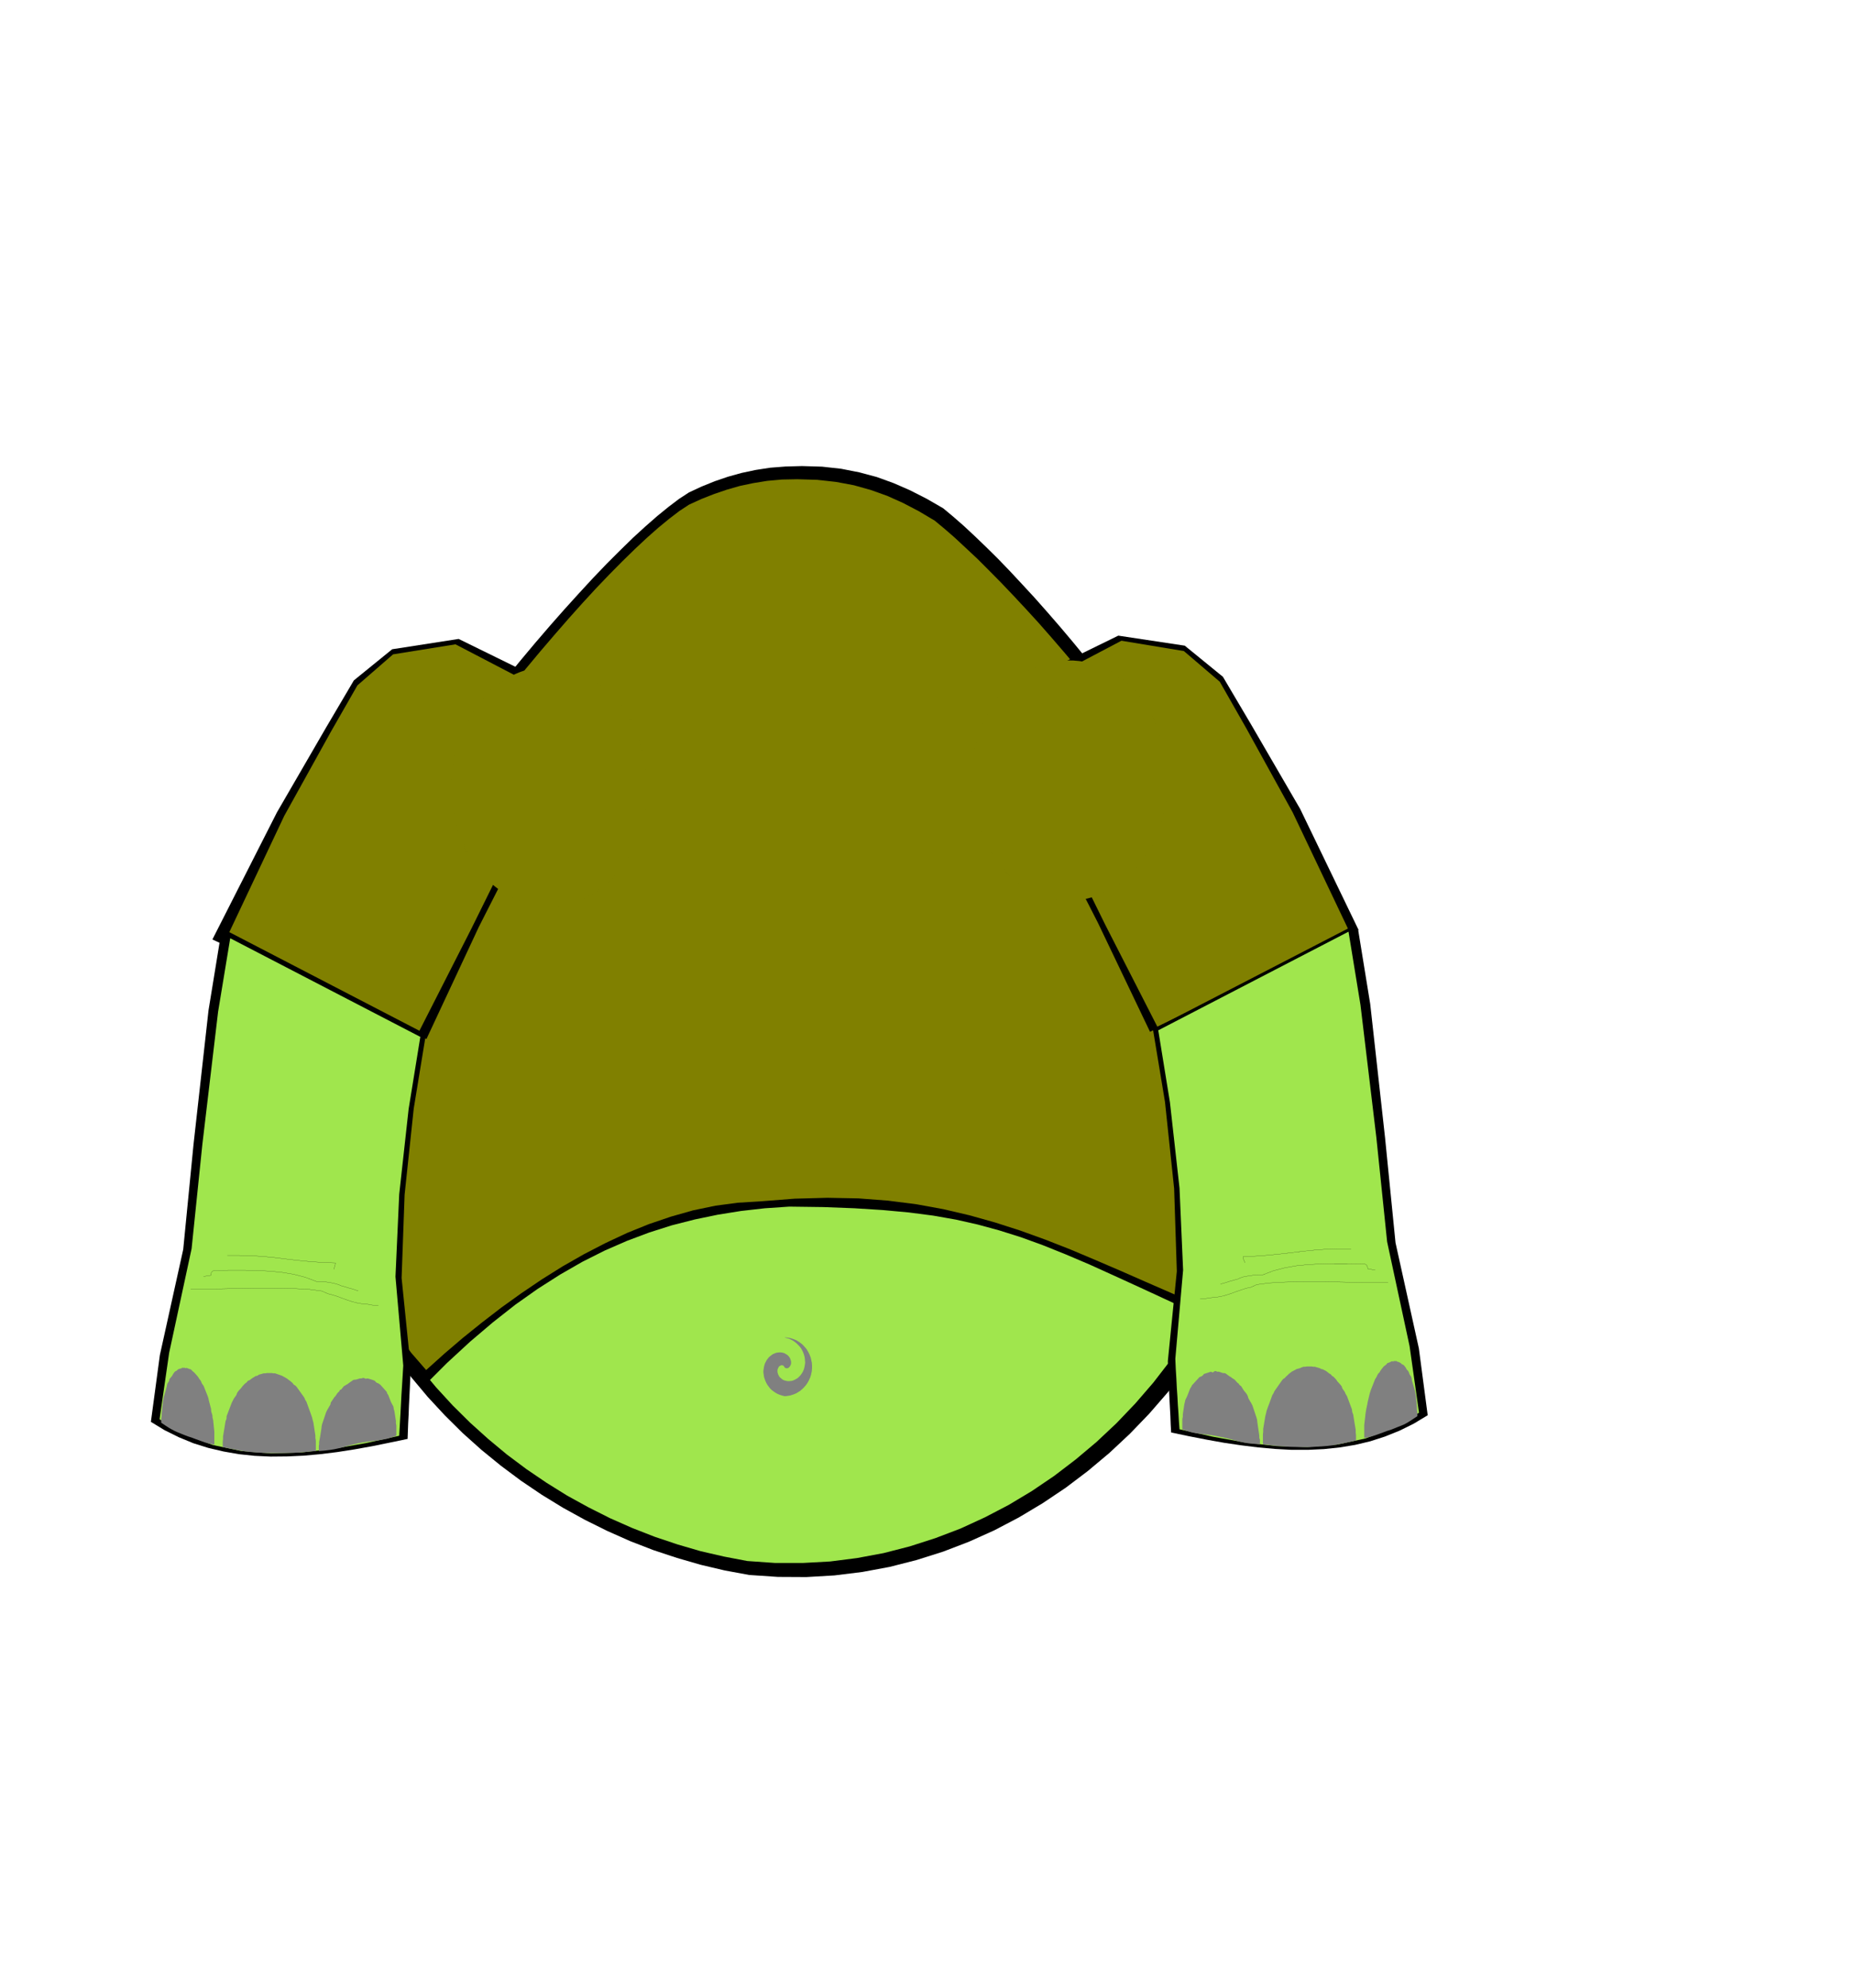
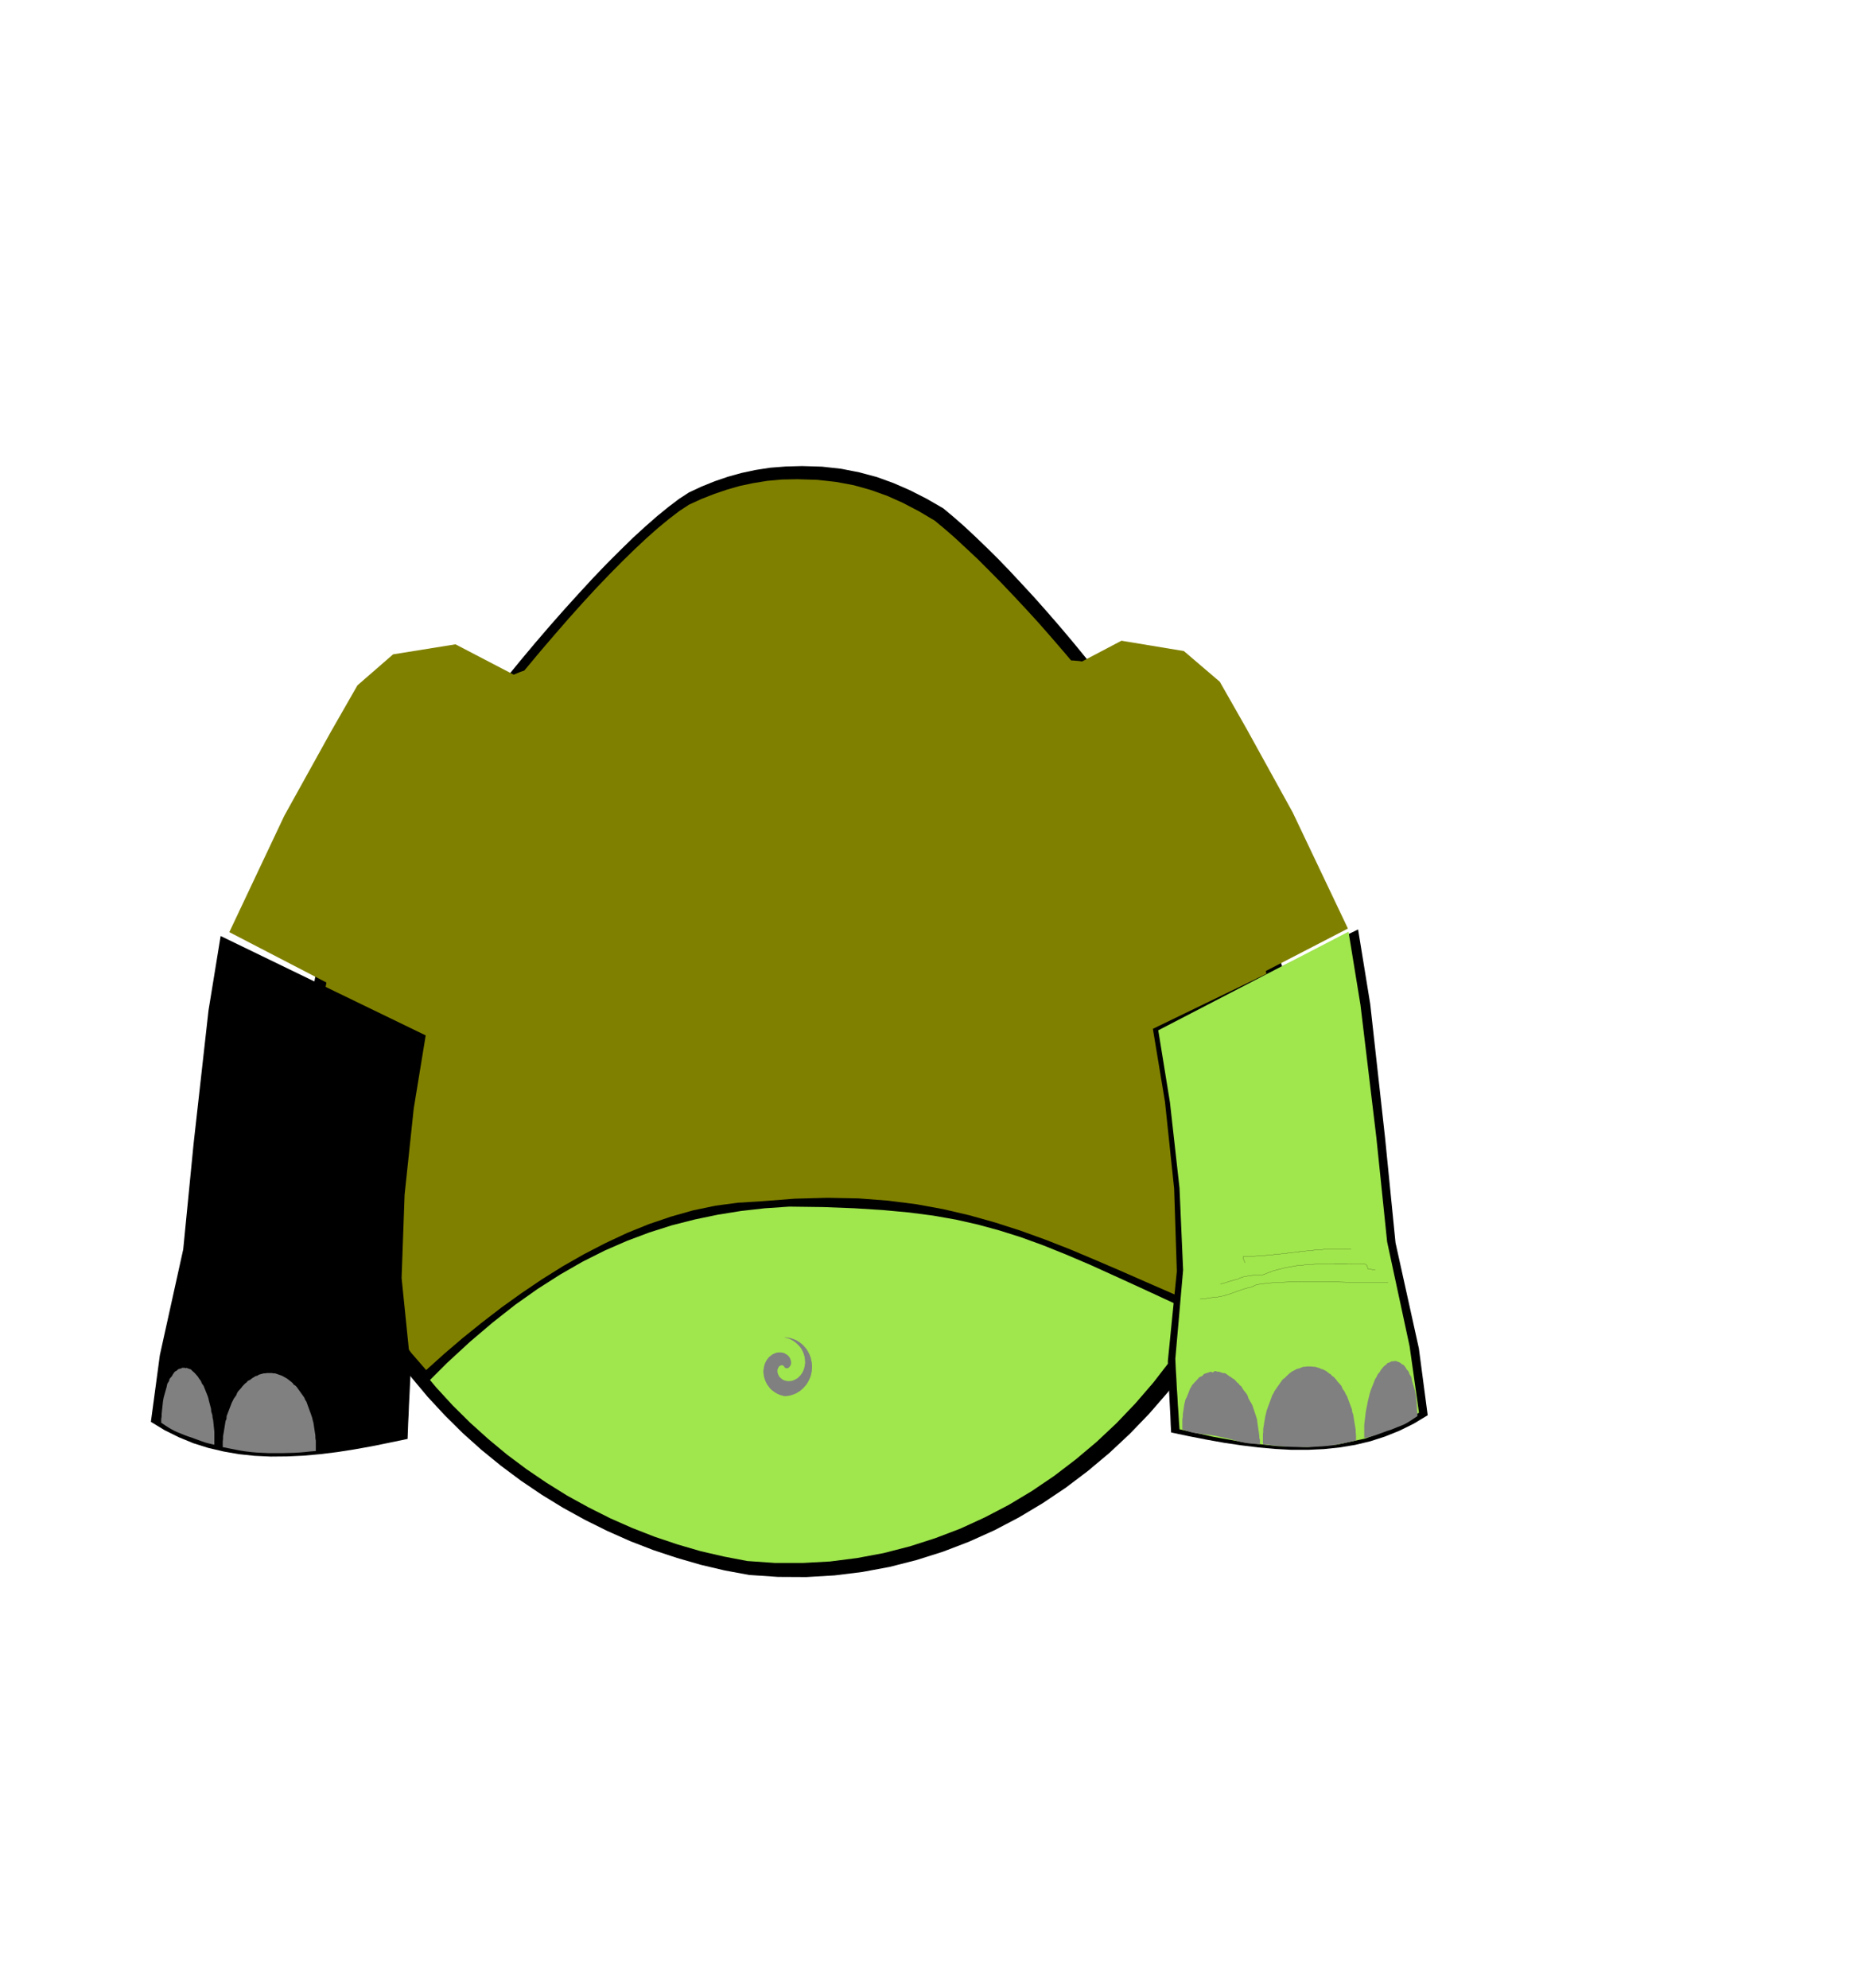
<svg xmlns="http://www.w3.org/2000/svg" width="825.733" height="885.6" fill-rule="evenodd" stroke-linecap="round" preserveAspectRatio="none" viewBox="0 0 12386 13284">
  <style>.pen0{stroke:#000;stroke-width:1;stroke-linejoin:round}.brush1{fill:#000}.pen1{stroke:none}.brush3{fill:#a0e64d}.brush4{fill:olive}.brush5{fill:gray}</style>
  <path d="m5361 3155 135 4 128 14 122 23 116 32 113 40 111 49 109 56 111 64 67 55 71 62 74 68 78 74 80 79 83 84 85 89 87 92 88 97 89 100 90 103 90 106 89 109 90 110 89 113 87 113 86 114 85 115 82 116 79 115 77 114 73 114 70 112 66 111 61 109 57 107 52 104 46 101 41 97 34 94 28 89 22 86 19 201 8 201-3 199-15 196-26 194-36 191-47 188-56 185-66 180-76 176-84 172-93 166-100 161-109 155-116 148-124 143-130 135-137 128-143 120-148 112-155 104-159 95-164 86-169 76-172 66-177 56-180 46-183 34-186 23-188 11-190-1-192-13-163-30-161-38-159-46-157-52-155-60-153-68-149-74-147-81-142-87-139-94-134-100-130-106-125-112-119-118-114-123-108-129-102-134-94-139-88-143-81-149-73-153-65-157-56-161-48-165-39-169-30-173-19-176-10-179v-183l12-185 22-188 34-190 24-75 32-81 39-89 46-94 53-99 59-105 64-109 70-113 74-116 79-119 82-121 86-123 89-124 92-125 93-125 96-124 97-123 98-122 98-120 98-117 98-114 97-111 96-106 94-101 92-96 90-90 86-84 83-77 80-69 75-61 70-53 66-43 86-41 87-35 88-30 90-25 93-20 97-15 102-9 109-2z" class="pen1 brush1" />
  <path fill="none" d="m5361 3155 135 4 128 14 122 23 116 32 113 40 111 49 109 56 111 64 67 55 71 62 74 68 78 74 80 79 83 84 85 89 87 92 88 97 89 100 90 103 90 106 89 109 90 110 89 113 87 113 86 114 85 115 82 116 79 115 77 114 73 114 70 112 66 111 61 109 57 107 52 104 46 101 41 97 34 94 28 89 22 86 19 201 8 201-3 199-15 196-26 194-36 191-47 188-56 185-66 180-76 176-84 172-93 166-100 161-109 155-116 148-124 143-130 135-137 128-143 120-148 112-155 104-159 95-164 86-169 76-172 66-177 56-180 46-183 34-186 23-188 11-190-1-192-13-163-30-161-38-159-46-157-52-155-60-153-68-149-74-147-81-142-87-139-94-134-100-130-106-125-112-119-118-114-123-108-129-102-134-94-139-88-143-81-149-73-153-65-157-56-161-48-165-39-169-30-173-19-176-10-179v-183l12-185 22-188 34-190 24-75 32-81 39-89 46-94 53-99 59-105 64-109 70-113 74-116 79-119 82-121 86-123 89-124 92-125 93-125 96-124 97-123 98-122 98-120 98-117 98-114 97-111 96-106 94-101 92-96 90-90 86-84 83-77 80-69 75-61 70-53 66-43 86-41 87-35 88-30 90-25 93-20 97-15 102-9 109-2" class="pen1" />
  <path d="m5334 3244 132 4 126 14 118 22 114 31 109 39 107 48 105 55 106 63 65 54 69 60 72 67 76 71 78 78 80 81 83 87 84 90 85 94 87 98 86 101 88 103 87 106 87 107 86 110 85 110 83 112 82 112 79 112 77 112 75 112 71 111 68 110 63 108 60 106 55 104 50 101 45 98 40 95 33 91 28 88 21 83 19 196 8 196-3 194-15 191-25 190-35 186-45 183-54 180-64 176-73 172-82 167-90 162-97 157-106 151-112 145-120 139-126 132-133 125-139 117-144 110-149 101-155 93-159 83-163 75-168 64-171 55-175 45-177 33-180 23-183 10h-184l-186-13-157-30-156-36-154-45-152-51-151-59-147-65-145-73-142-78-138-86-134-91-131-98-125-104-121-109-116-115-111-121-104-125-99-131-92-135-85-140-78-145-71-149-63-154-54-157-47-161-37-165-29-168-19-172-9-175v-178l12-180 22-184 33-185 23-73 31-79 38-86 44-92 51-97 57-102 62-106 68-110 71-114 77-116 79-118 83-120 87-121 88-122 91-122 93-121 93-120 95-119 95-117 95-115 95-111 94-108 93-103 91-99 89-94 87-88 84-82 80-75 77-67 73-60 68-52 64-42 83-38 84-34 85-29 87-24 90-20 93-14 99-9 104-2z" class="pen1 brush3" />
  <path fill="none" d="m5334 3244 132 4 126 14 118 22 114 31 109 39 107 48 105 55 106 63 65 54 69 60 72 67 76 71 78 78 80 81 83 87 84 90 85 94 87 98 86 101 88 103 87 106 87 107 86 110 85 110 83 112 82 112 79 112 77 112 75 112 71 111 68 110 63 108 60 106 55 104 50 101 45 98 40 95 33 91 28 88 21 83 19 196 8 196-3 194-15 191-25 190-35 186-45 183-54 180-64 176-73 172-82 167-90 162-97 157-106 151-112 145-120 139-126 132-133 125-139 117-144 110-149 101-155 93-159 83-163 75-168 64-171 55-175 45-177 33-180 23-183 10h-184l-186-13-157-30-156-36-154-45-152-51-151-59-147-65-145-73-142-78-138-86-134-91-131-98-125-104-121-109-116-115-111-121-104-125-99-131-92-135-85-140-78-145-71-149-63-154-54-157-47-161-37-165-29-168-19-172-9-175v-178l12-180 22-184 33-185 23-73 31-79 38-86 44-92 51-97 57-102 62-106 68-110 71-114 77-116 79-118 83-120 87-121 88-122 91-122 93-121 93-120 95-119 95-117 95-115 95-111 94-108 93-103 91-99 89-94 87-88 84-82 80-75 77-67 73-60 68-52 64-42 83-38 84-34 85-29 87-24 90-20 93-14 99-9 104-2" class="pen1" />
  <path d="m5357 3114 135 4 127 14 122 24 116 31 113 41 110 48 110 56 111 64 66 55 71 62 73 68 76 73 79 78 80 83 82 88 84 91 85 96 85 98 86 102 86 105 86 106 86 109 84 111 84 111 82 113 80 113 78 114 75 113 73 113 70 113 66 111 63 109 58 108 54 105 50 103 44 100 39 97 33 93 28 90 21 85 16 145 11 140 5 135v132l-6 129-11 128-18 129-24 130-29 132-36 136-42 141-48 148-55 154-61 164-68 173-74 185-226-106-205-95-188-86-172-78-160-68-152-61-146-53-143-45-143-39-146-33-153-27-162-21-174-16-189-12-208-8-228-3-163 11-159 18-156 25-154 32-153 39-151 48-149 56-149 65-149 75-148 85-149 95-150 106-150 118-152 129-154 142-156 156-107-119-101-127-95-136-88-144-81-152-74-159-65-166-56-173-47-178-37-185-26-189-14-195-3-199 10-203 23-207 37-209 24-75 32-82 39-88 46-94 53-100 59-104 64-110 70-112 74-117 79-119 82-121 86-123 89-124 92-125 93-125 96-124 97-124 98-122 98-120 98-117 98-114 97-110 96-106 94-102 92-96 90-90 86-84 83-76 80-70 75-61 70-53 66-43 86-40 87-35 88-30 90-25 94-20 97-15 103-8 109-3z" class="pen1 brush1" />
  <path fill="none" d="m5357 3114 135 4 127 14 122 24 116 31 113 41 110 48 110 56 111 64 66 55 71 62 73 68 76 73 79 78 80 83 82 88 84 91 85 96 85 98 86 102 86 105 86 106 86 109 84 111 84 111 82 113 80 113 78 114 75 113 73 113 70 113 66 111 63 109 58 108 54 105 50 103 44 100 39 97 33 93 28 90 21 85 16 145 11 140 5 135v132l-6 129-11 128-18 129-24 130-29 132-36 136-42 141-48 148-55 154-61 164-68 173-74 185-226-106-205-95-188-86-172-78-160-68-152-61-146-53-143-45-143-39-146-33-153-27-162-21-174-16-189-12-208-8-228-3-163 11-159 18-156 25-154 32-153 39-151 48-149 56-149 65-149 75-148 85-149 95-150 106-150 118-152 129-154 142-156 156-107-119-101-127-95-136-88-144-81-152-74-159-65-166-56-173-47-178-37-185-26-189-14-195-3-199 10-203 23-207 37-209 24-75 32-82 39-88 46-94 53-100 59-104 64-110 70-112 74-117 79-119 82-121 86-123 89-124 92-125 93-125 96-124 97-124 98-122 98-120 98-117 98-114 97-110 96-106 94-102 92-96 90-90 86-84 83-76 80-70 75-61 70-53 66-43 86-40 87-35 88-30 90-25 94-20 97-15 103-8 109-3" class="pen1" />
  <path d="m5328 3202 132 4 126 14 118 22 114 32 109 39 107 48 105 55 106 63 65 54 69 60 72 67 76 71 78 78 80 81 83 87 84 90 86 94 86 98 87 101 87 103 87 106 87 107 86 110 85 110 84 112 81 112 80 112 77 112 74 112 71 111 68 110 64 108 59 106 55 104 50 101 45 98 40 95 33 91 27 88 21 83 14 137 9 137 4 137-3 136-8 137-14 135-20 136-25 136-31 135-37 135-43 135-48 135-54 135-59 136-65 135-70 136-186-80-179-78-173-76-170-73-166-70-166-65-166-60-168-54-171-48-175-41-181-33-189-24-197-15-208-4-219 6-231 18-149 9-149 20-149 31-148 42-147 50-146 59-145 68-143 74-142 81-139 87-136 92-134 96-131 101-128 103-124 106-120 108-99-114-93-123-87-130-82-138-75-146-68-153-60-159-51-166-43-171-33-177-24-182-12-186-1-191 10-195 23-198 36-201 23-73 31-80 38-85 44-92 51-97 57-102 62-107 67-110 72-113 76-116 80-119 83-119 86-122 88-121 91-122 93-121 93-121 95-119 95-117 95-114 95-111 94-108 93-104 91-99 89-93 87-88 84-82 80-75 77-68 73-60 68-52 64-42 83-38 84-33 85-29 87-25 90-19 93-15 99-9 104-2z" class="pen1 brush4" />
  <path fill="none" d="m5328 3202 132 4 126 14 118 22 114 32 109 39 107 48 105 55 106 63 65 54 69 60 72 67 76 71 78 78 80 81 83 87 84 90 86 94 86 98 87 101 87 103 87 106 87 107 86 110 85 110 84 112 81 112 80 112 77 112 74 112 71 111 68 110 64 108 59 106 55 104 50 101 45 98 40 95 33 91 27 88 21 83 14 137 9 137 4 137-3 136-8 137-14 135-20 136-25 136-31 135-37 135-43 135-48 135-54 135-59 136-65 135-70 136-186-80-179-78-173-76-170-73-166-70-166-65-166-60-168-54-171-48-175-41-181-33-189-24-197-15-208-4-219 6-231 18-149 9-149 20-149 31-148 42-147 50-146 59-145 68-143 74-142 81-139 87-136 92-134 96-131 101-128 103-124 106-120 108-99-114-93-123-87-130-82-138-75-146-68-153-60-159-51-166-43-171-33-177-24-182-12-186-1-191 10-195 23-198 36-201 23-73 31-80 38-85 44-92 51-97 57-102 62-107 67-110 72-113 76-116 80-119 83-119 86-122 88-121 91-122 93-121 93-121 95-119 95-117 95-114 95-111 94-108 93-104 91-99 89-93 87-88 84-82 80-75 77-68 73-60 68-52 64-42 83-38 84-33 85-29 87-25 90-19 93-15 99-9 104-2" class="pen1" />
-   <path d="m2620 4338-256 208-185 314-329 568-431 849 1430 665 350-749 314-618 179-524-28-332-168-238-432-212-444 69z" class="pen1 brush1" />
  <path fill="none" d="m2620 4338-256 208-185 314-329 568-431 849 1430 665 350-749 314-618 179-524-28-332-168-238-432-212-444 69" class="pen1" />
  <path d="m2626 4372-238 207-178 311-311 561-367 777 1270 659 346-680 302-611 172-517-24-330-156-236-399-208-417 67z" class="pen1 brush4" />
  <path fill="none" d="m2626 4372-238 207-178 311-311 561-367 777 1270 659 346-680 302-611 172-517-24-330-156-236-399-208-417 67" class="pen1" />
  <path d="M3669 4454h23l23 2 22 2 23 4 22 4 23 6 22 6 22 7 22 8 21 9 22 10 21 11 20 12 21 13 19 13 20 15 19 15 19 16 18 17 18 18 17 18 17 19 16 20 15 20 15 21 15 22 13 23 13 23 13 23 12 24 11 24 10 25 10 26 8 26 9 26 7 26 7 27 6 27 5 27 4 28 4 27 2 28 2 28 2 28v56l-2 28-2 28-2 28-4 27-4 28-5 27-6 27-7 27-7 26-9 26-8 26-10 26-10 25-11 24-12 24-13 23-13 23-13 23-15 22-15 21-15 20-16 20-17 19-17 18-18 18-18 17-19 16-19 15-20 15-19 13-21 13-20 12-21 11-22 10-21 9-22 8-22 7-22 6-23 6-22 4-23 4-22 2-23 2h-46l-23-2-22-2-23-4-22-4-23-6-22-6-22-7-22-8-21-9-22-10-21-11-20-12-21-13-19-13-20-15-19-15-19-16-18-17-18-18-17-18-17-19-16-20-15-20-15-21-15-22-13-23-13-23-13-23-12-24-11-24-10-25-10-26-8-26-9-26-7-26-7-27-6-27-5-27-4-28-4-27-2-28-2-28-2-28v-56l2-28 2-28 2-28 4-27 4-28 5-27 6-27 7-27 7-26 9-26 8-26 10-26 10-25 11-24 12-24 13-23 13-23 13-23 15-22 15-21 15-20 16-20 17-19 17-18 18-18 18-17 19-16 19-15 20-15 19-13 21-13 20-12 21-11 22-10 21-9 22-8 22-7 22-6 23-6 22-4 23-4 22-2 23-2h23z" class="pen1 brush4" />
  <path fill="none" d="M3669 4454h23l23 2 22 2 23 4 22 4 23 6 22 6 22 7 22 8 21 9 22 10 21 11 20 12 21 13 19 13 20 15 19 15 19 16 18 17 18 18 17 18 17 19 16 20 15 20 15 21 15 22 13 23 13 23 13 23 12 24 11 24 10 25 10 26 8 26 9 26 7 26 7 27 6 27 5 27 4 28 4 27 2 28 2 28 2 28v56l-2 28-2 28-2 28-4 27-4 28-5 27-6 27-7 27-7 26-9 26-8 26-10 26-10 25-11 24-12 24-13 23-13 23-13 23-15 22-15 21-15 20-16 20-17 19-17 18-18 18-18 17-19 16-19 15-20 15-19 13-21 13-20 12-21 11-22 10-21 9-22 8-22 7-22 6-23 6-22 4-23 4-22 2-23 2h-46l-23-2-22-2-23-4-22-4-23-6-22-6-22-7-22-8-21-9-22-10-21-11-20-12-21-13-19-13-20-15-19-15-19-16-18-17-18-18-17-18-17-19-16-20-15-20-15-21-15-22-13-23-13-23-13-23-12-24-11-24-10-25-10-26-8-26-9-26-7-26-7-27-6-27-5-27-4-28-4-27-2-28-2-28-2-28v-56l2-28 2-28 2-28 4-27 4-28 5-27 6-27 7-27 7-26 9-26 8-26 10-26 10-25 11-24 12-24 13-23 13-23 13-23 15-22 15-21 15-20 16-20 17-19 17-18 18-18 18-17 19-16 19-15 20-15 19-13 21-13 20-12 21-11 22-10 21-9 22-8 22-7 22-6 23-6 22-4 23-4 22-2 23-2h23" class="pen1" />
-   <path d="m7915 4314 255 208 186 315 330 568 390 808-1393 681-347-726-314-615-179-526 29-330 168-239 431-211 444 67z" class="pen1 brush1" />
  <path fill="none" d="m7915 4314 255 208 186 315 330 568 390 808-1393 681-347-726-314-615-179-526 29-330 168-239 431-211 444 67" class="pen1" />
  <path d="m7909 4350 240 205 177 311 310 562 369 776-1272 658-347-679-301-611-172-517 25-329 155-235 399-210 417 69z" class="pen1 brush4" />
  <path fill="none" d="m7909 4350 240 205 177 311 310 562 369 776-1272 658-347-679-301-611-172-517 25-329 155-235 399-210 417 69" class="pen1" />
  <path d="M7145 4413h23l23 2 22 2 23 4 22 4 23 6 22 6 22 7 22 8 21 9 22 10 21 11 20 12 21 13 19 13 20 15 19 15 19 16 18 17 18 18 17 18 17 19 16 20 15 20 15 21 15 22 13 23 13 23 13 23 12 24 11 24 10 25 10 26 8 26 9 26 7 26 7 27 6 27 5 27 4 28 4 27 2 28 2 28 2 28v56l-2 28-2 28-2 28-4 27-4 28-5 27-6 27-7 27-7 26-9 26-8 26-10 26-10 25-11 24-12 24-13 23-13 23-13 23-15 22-15 21-15 20-16 20-17 19-17 18-18 18-18 17-19 16-19 15-20 15-19 13-21 13-20 12-21 11-22 10-21 9-22 8-22 7-22 6-23 6-22 4-23 4-22 2-23 2h-46l-23-2-22-2-23-4-22-4-23-6-22-6-22-7-22-8-21-9-22-10-21-11-20-12-21-13-19-13-20-15-19-15-19-16-18-17-18-18-17-18-17-19-16-20-15-20-15-21-15-22-13-23-13-23-13-23-12-24-11-24-10-25-10-26-8-26-9-26-7-26-7-27-6-27-5-27-4-28-4-27-2-28-2-28-2-28v-56l2-28 2-28 2-28 4-27 4-28 5-27 6-27 7-27 7-26 9-26 8-26 10-26 10-25 11-24 12-24 13-23 13-23 13-23 15-22 15-21 15-20 16-20 17-19 17-18 18-18 18-17 19-16 19-15 20-15 19-13 21-13 20-12 21-11 22-10 21-9 22-8 22-7 22-6 23-6 22-4 23-4 22-2 23-2h23z" class="pen1 brush4" />
  <path fill="none" d="M7145 4413h23l23 2 22 2 23 4 22 4 23 6 22 6 22 7 22 8 21 9 22 10 21 11 20 12 21 13 19 13 20 15 19 15 19 16 18 17 18 18 17 18 17 19 16 20 15 20 15 21 15 22 13 23 13 23 13 23 12 24 11 24 10 25 10 26 8 26 9 26 7 26 7 27 6 27 5 27 4 28 4 27 2 28 2 28 2 28v56l-2 28-2 28-2 28-4 27-4 28-5 27-6 27-7 27-7 26-9 26-8 26-10 26-10 25-11 24-12 24-13 23-13 23-13 23-15 22-15 21-15 20-16 20-17 19-17 18-18 18-18 17-19 16-19 15-20 15-19 13-21 13-20 12-21 11-22 10-21 9-22 8-22 7-22 6-23 6-22 4-23 4-22 2-23 2h-46l-23-2-22-2-23-4-22-4-23-6-22-6-22-7-22-8-21-9-22-10-21-11-20-12-21-13-19-13-20-15-19-15-19-16-18-17-18-18-17-18-17-19-16-20-15-20-15-21-15-22-13-23-13-23-13-23-12-24-11-24-10-25-10-26-8-26-9-26-7-26-7-27-6-27-5-27-4-28-4-27-2-28-2-28-2-28v-56l2-28 2-28 2-28 4-27 4-28 5-27 6-27 7-27 7-26 9-26 8-26 10-26 10-25 11-24 12-24 13-23 13-23 13-23 15-22 15-21 15-20 16-20 17-19 17-18 18-18 18-17 19-16 19-15 20-15 19-13 21-13 20-12 21-11 22-10 21-9 22-8 22-7 22-6 23-6 22-4 23-4 22-2 23-2h23" class="pen1" />
  <path d="M5239 8936h14l6 1 7 1 6 1 6 1 7 2 6 2 6 2 7 2 6 3 6 2 6 3 5 3 6 4 6 3 5 4 5 4 6 4 5 5 5 4 4 5 5 5 4 5 5 5 4 6 4 5 3 6 4 6 3 6 3 6 3 6 3 6 2 7 3 6 2 7 1 6 2 7 1 7 2 7 1 7v6l1 7v21l-1 7v7l-1 7-1 6-2 7-1 7-2 7-2 6-2 7-3 6-3 6-2 6-4 7-3 6-3 5-4 6-4 6-4 5-4 5-5 5-4 5-5 5-5 5-5 4-5 4-5 5-6 3-6 4-5 3-6 4-6 3-6 2-6 3-6 2-7 2-6 2-6 2-7 1-6 1-7 1-6 1h-14l-15-4-16-5-14-6-14-8-13-9-12-9-11-11-9-12-9-12-7-13-6-13-5-14-4-13-2-14-2-14v-13l2-13 2-13 3-12 4-12 6-11 5-10 7-9 7-9 8-7 9-7 8-6 9-4 9-4 9-3 9-1 9-1h9l9 1 8 2 7 2 8 4 6 4 7 4 5 5 5 5 4 6 4 6 2 6 2 6 2 6 1 6v11l-1 5-2 5-2 4-2 4-3 4-3 3-3 3-3 2-3 1-4 1h-6l-3-1-3-1-2-1-2-2-4-5-1-3-2-2-2-2-2-1-3-1-3-1h-7l-3 1-3 2-4 2-3 2-3 3-2 4-2 4-2 4-2 5-1 5v12l1 6 2 6 2 6 3 6 3 6 4 5 5 5 6 5 6 5 7 4 7 3 8 2 8 2 8 1h9l9-1 9-1 9-3 9-4 9-5 9-5 8-7 8-8 7-8 7-10 6-10 5-11 4-11 3-13 2-12 2-14-1-13-1-14-2-13-4-14-5-14-6-13-7-13-9-12-10-11-11-11-12-10-13-9-13-7-15-7-31-8z" class="pen1 brush5" />
  <path fill="none" d="M5239 8936h14l6 1 7 1 6 1 6 1 7 2 6 2 6 2 7 2 6 3 6 2 6 3 5 3 6 4 6 3 5 4 5 4 6 4 5 5 5 4 4 5 5 5 4 5 5 5 4 6 4 5 3 6 4 6 3 6 3 6 3 6 3 6 2 7 3 6 2 7 1 6 2 7 1 7 2 7 1 7v6l1 7v21l-1 7v7l-1 7-1 6-2 7-1 7-2 7-2 6-2 7-3 6-3 6-2 6-4 7-3 6-3 5-4 6-4 6-4 5-4 5-5 5-4 5-5 5-5 5-5 4-5 4-5 5-6 3-6 4-5 3-6 4-6 3-6 2-6 3-6 2-7 2-6 2-6 2-7 1-6 1-7 1-6 1h-14l-15-4-16-5-14-6-14-8-13-9-12-9-11-11-9-12-9-12-7-13-6-13-5-14-4-13-2-14-2-14v-13l2-13 2-13 3-12 4-12 6-11 5-10 7-9 7-9 8-7 9-7 8-6 9-4 9-4 9-3 9-1 9-1h9l9 1 8 2 7 2 8 4 6 4 7 4 5 5 5 5 4 6 4 6 2 6 2 6 2 6 1 6v11l-1 5-2 5-2 4-2 4-3 4-3 3-3 3-3 2-3 1-4 1h-6l-3-1-3-1-2-1-2-2-4-5-1-3-2-2-2-2-2-1-3-1-3-1h-7l-3 1-3 2-4 2-3 2-3 3-2 4-2 4-2 4-2 5-1 5v12l1 6 2 6 2 6 3 6 3 6 4 5 5 5 6 5 6 5 7 4 7 3 8 2 8 2 8 1h9l9-1 9-1 9-3 9-4 9-5 9-5 8-7 8-8 7-8 7-10 6-10 5-11 4-11 3-13 2-12 2-14-1-13-1-14-2-13-4-14-5-14-6-13-7-13-9-12-10-11-11-11-12-10-13-9-13-7-15-7-31-8" class="pen1" />
  <path d="m9073 6210 81 498 99 892 70 703 156 706 59 447-93 56-95 47-97 39-99 32-101 24-103 17-105 11-107 5h-109l-110-6-112-10-114-14-115-17-117-21-118-23-119-25-3-54-2-54-3-56-3-57-3-59-3-62-3-66-2-69 60-600-18-553-61-578-81-489 1371-664z" class="pen1 brush1" />
  <path fill="none" d="m9073 6210 81 498 99 892 70 703 156 706 59 447-93 56-95 47-97 39-99 32-101 24-103 17-105 11-107 5h-109l-110-6-112-10-114-14-115-17-117-21-118-23-119-25-3-54-2-54-3-56-3-57-3-59-3-62-3-66-2-69 60-600-18-553-61-578-81-489 1371-664" class="pen1" />
  <path d="m9009 6225 80 490 106 885 72 697 150 697 63 445-174 102-183 70-191 41-198 16-205-6-212-24-216-39-221-49-4-53-3-54-4-55-3-56-4-59-3-61-4-65-3-68 52-593-24-548-64-573-78-481 1271-659z" class="pen1 brush3" />
  <path fill="none" d="m9009 6225 80 490 106 885 72 697 150 697 63 445-174 102-183 70-191 41-198 16-205-6-212-24-216-39-221-49-4-53-3-54-4-55-3-56-4-59-3-61-4-65-3-68 52-593-24-548-64-573-78-481 1271-659" class="pen1" />
  <path d="M9059 9624v-36l-2-17v-18l-6-35-11-68-6-15-2-18-33-88-9-15-6-14-16-23-5-15-9-11-20-22-7-11-18-19-11-7-7-9-12-7-19-15-23-12-10-2-9-5-33-10h-11l-11-2h-33l-12 2h-10l-12 4-14 6-19 5-34 18-19 15-8 8-11 10-8 9-11 7-9 11-49 70-6 14-8 12-21 58-7 18-11 31-3 15-5 19-14 85v19l-2 17v67l37 4 36 5 36 3 37 3 38 2 40 1 43 1h46l43-3 38-2 36-3 34-4 34-6 37-7 40-9 47-11z" class="pen1 brush5" />
  <path fill="none" d="M9059 9624v-36l-2-17v-18l-6-35-11-68-6-15-2-18-33-88-9-15-6-14-16-23-5-15-9-11-20-22-7-11-18-19-11-7-7-9-12-7-19-15-23-12-10-2-9-5-33-10h-11l-11-2h-33l-12 2h-10l-12 4-14 6-19 5-34 18-19 15-8 8-11 10-8 9-11 7-9 11-49 70-6 14-8 12-21 58-7 18-11 31-3 15-5 19-14 85v19l-2 17v67l37 4 36 5 36 3 37 3 38 2 40 1 43 1h46l43-3 38-2 36-3 34-4 34-6 37-7 40-9 47-11" class="pen1" />
  <path d="M9469 9462v-27l-3-18v-14l-2-30-6-55-3-11-2-15-20-67-2-15-3-11-11-16-4-12-5-10-11-12-5-10-9-12-5-6-6-3-6-3-10-9-15-7h-5l-6-5h-19l-6 4-4-4-21 10-7 2-6 3-4 6-7 6-12 9-19 24-10 17-6 5-6 9-6 13-5 9-5 7-28 71-5 15-4 13-13 55-3 17-6 28-3 17-2 13-9 78v87l21-4 22-5 20-6 21-7 22-8 22-8 24-9 26-8 25-10 22-9 20-8 20-8 19-10 21-13 23-15 27-18z" class="pen1 brush5" />
  <path fill="none" d="M9469 9462v-27l-3-18v-14l-2-30-6-55-3-11-2-15-20-67-2-15-3-11-11-16-4-12-5-10-11-12-5-10-9-12-5-6-6-3-6-3-10-9-15-7h-5l-6-5h-19l-6 4-4-4-21 10-7 2-6 3-4 6-7 6-12 9-19 24-10 17-6 5-6 9-6 13-5 9-5 7-28 71-5 15-4 13-13 55-3 17-6 28-3 17-2 13-9 78v87l21-4 22-5 20-6 21-7 22-8 22-8 24-9 26-8 25-10 22-9 20-8 20-8 19-10 21-13 23-15 27-18" class="pen1" />
  <path d="M8417 9650v-31l-4-12v-15l-5-34-8-55-2-18-4-14-27-81-9-17-5-8-13-23-4-14-7-14-18-22-6-9-13-21-12-9-4-8-9-6-19-21-17-11-10-8-4-1-30-22-8-2h-9l-27-9h-12l-7-4h-9l-12 9-14-5-27 9-19 6-6 8-7 6-9 4-9 4-7 8-42 46-4 9-8 12-17 44-5 12-10 20-4 18-3 12-10 67v16l-3 15v69l31 11 30 9 30 6 30 4 31 4 33 4 34 5 38 8 37 8 33 8 30 8 28 8 29 6 31 5 34 3 39 3z" class="pen1 brush5" />
  <path fill="none" d="M8417 9650v-31l-4-12v-15l-5-34-8-55-2-18-4-14-27-81-9-17-5-8-13-23-4-14-7-14-18-22-6-9-13-21-12-9-4-8-9-6-19-21-17-11-10-8-4-1-30-22-8-2h-9l-27-9h-12l-7-4h-9l-12 9-14-5-27 9-19 6-6 8-7 6-9 4-9 4-7 8-42 46-4 9-8 12-17 44-5 12-10 20-4 18-3 12-10 67v16l-3 15v69l31 11 30 9 30 6 30 4 31 4 33 4 34 5 38 8 37 8 33 8 30 8 28 8 29 6 31 5 34 3 39 3" class="pen1" />
  <path fill="none" d="M9273 8569h-163l-54-1-93-2-117-2h-129l-127 2-112 6-82 11-40 18-33 7-32 11-33 11-32 12-34 11-34 9-36 6-37 3-8 2-10 1-11 2-11 1-11 1-8 1h-6l-2 1m1169-194-2-1h-4l-6-1-7-1-8-2-9-1-7-2-7-1-1-10-2-8-4-6-5-4-6-3-9-1-10-1h-11l-88-1h-87l-86 2-84 4-82 8-79 14-77 20-73 28h-20l-21 1-22 1-23 3-22 4-21 4-20 7-17 8-16 4-17 5-19 5-18 6-17 5-14 4-9 2-3 2m851-236h21-72l-85 2-82 6-81 8-79 10-80 9-79 8-81 6-82 3v5l1 7 2 7 3 6 2 6 2 5 1 3 1 2" class="pen0" />
  <path d="m1474 6254-81 497-100 894-69 703-156 706-60 446 92 56 95 47 97 40 99 31 102 24 103 18 105 11 107 5 109-1 110-5 112-10 114-14 115-18 117-21 118-24 120-25 2-54 2-54 3-56 2-56 3-59 3-62 3-65 3-69-61-600 20-556 61-576 80-489-1370-664z" class="pen1 brush1" />
  <path fill="none" d="m1474 6254-81 497-100 894-69 703-156 706-60 446 92 56 95 47 97 40 99 31 102 24 103 18 105 11 107 5 109-1 110-5 112-10 114-14 115-18 117-21 118-24 120-25 2-54 2-54 3-56 2-56 3-59 3-62 3-65 3-69-61-600 20-556 61-576 80-489-1370-664" class="pen1" />
-   <path d="m1538 6269-81 491-105 885-72 698-150 696-64 444 173 102 183 70 191 40 199 16 205-7 211-24 217-38 222-49 3-53 3-53 3-54 3-56 3-59 4-61 4-65 4-68-52-594 25-551 63-570 78-481-1270-659z" class="pen1 brush3" />
  <path fill="none" d="m1538 6269-81 491-105 885-72 698-150 696-64 444 173 102 183 70 191 40 199 16 205-7 211-24 217-38 222-49 3-53 3-53 3-54 3-56 3-59 4-61 4-65 4-68-52-594 25-551 63-570 78-481-1270-659" class="pen1" />
  <path d="M1488 9669v-37l2-18v-17l6-35 11-68 6-13 1-19 34-89 7-14 7-14 17-24 5-14 8-12 19-21 9-12 16-17 12-9 8-10 12-5 19-14 21-13 11-2 10-7 32-9h10l12-2h34l10 2h11l12 4 14 5 20 7 32 18 20 15 9 7 11 10 6 9 13 8 8 9 50 70 6 15 8 12 21 58 7 19 10 29 4 17 5 18 13 86v16l3 18v69l-38 3-37 4-36 3-37 2-38 1-39 1h-88l-44-2-39-2-35-3-34-4-34-5-37-7-40-8-46-9z" class="pen1 brush5" />
  <path fill="none" d="M1488 9669v-37l2-18v-17l6-35 11-68 6-13 1-19 34-89 7-14 7-14 17-24 5-14 8-12 19-21 9-12 16-17 12-9 8-10 12-5 19-14 21-13 11-2 10-7 32-9h10l12-2h34l10 2h11l12 4 14 5 20 7 32 18 20 15 9 7 11 10 6 9 13 8 8 9 50 70 6 15 8 12 21 58 7 19 10 29 4 17 5 18 13 86v16l3 18v69l-38 3-37 4-36 3-37 2-38 1-39 1h-88l-44-2-39-2-35-3-34-4-34-5-37-7-40-8-46-9" class="pen1" />
  <path d="M1077 9506v-25l3-19v-14l3-31 6-55 2-12 3-15 19-67 3-15 2-8 12-19 2-12 6-7 11-13 6-11 8-12 5-6 6-4 5-2 11-10 14-5h6l6-5h19l6 3 4-3 21 8 8 2 6 5 4 5 7 6 10 9 21 24 10 16 6 7 5 8 5 13 6 9 6 8 28 70 5 16 2 11 15 57 1 17 8 26 1 16 4 16 8 78v87l-22-5-21-5-21-6-20-7-22-8-22-8-24-9-25-8-26-10-22-9-20-8-20-9-19-10-21-12-23-15-27-18z" class="pen1 brush5" />
-   <path fill="none" d="M1077 9506v-25l3-19v-14l3-31 6-55 2-12 3-15 19-67 3-15 2-8 12-19 2-12 6-7 11-13 6-11 8-12 5-6 6-4 5-2 11-10 14-5h6l6-5h19l6 3 4-3 21 8 8 2 6 5 4 5 7 6 10 9 21 24 10 16 6 7 5 8 5 13 6 9 6 8 28 70 5 16 2 11 15 57 1 17 8 26 1 16 4 16 8 78v87l-22-5-21-5-21-6-20-7-22-8-22-8-24-9-25-8-26-10-22-9-20-8-20-9-19-10-21-12-23-15-27-18" class="pen1" />
-   <path d="M2130 9695v-34l2-11v-15l6-32 9-56 2-18 3-14 27-80 9-18 5-8 14-24 3-14 8-12 16-24 7-7 14-21 11-10 4-9 10-5 17-21 19-11 10-6 3-3 30-21 9-3h9l27-8h11l8-3h9l10 5 15-2 27 8 19 7 6 7 8 7 9 3 8 5 8 6 42 47 2 9 8 12 17 44 6 12 11 20 3 18 4 13 10 66v15l3 16v68l-32 11-30 9-31 6-30 5-31 4-33 4-35 5-36 7-38 9-32 8-30 9-29 7-28 6-31 5-34 4-38 3z" class="pen1 brush5" />
  <path fill="none" d="M2130 9695v-34l2-11v-15l6-32 9-56 2-18 3-14 27-80 9-18 5-8 14-24 3-14 8-12 16-24 7-7 14-21 11-10 4-9 10-5 17-21 19-11 10-6 3-3 30-21 9-3h9l27-8h11l8-3h9l10 5 15-2 27 8 19 7 6 7 8 7 9 3 8 5 8 6 42 47 2 9 8 12 17 44 6 12 11 20 3 18 4 13 10 66v15l3 16v68l-32 11-30 9-31 6-30 5-31 4-33 4-35 5-36 7-38 9-32 8-30 9-29 7-28 6-31 5-34 4-38 3" class="pen1" />
  <path fill="none" d="M1274 8612h163l53-1 93-2 117-2h129l127 2 111 6 83 11 41 18 31 8 32 10 32 12 33 12 34 11 35 9 36 6 38 3 7 2 10 2 10 1 12 2h10l8 1h6l3 1m-1168-194 1-1h4l6-2 7-1 8-1 9-2 7-1 8-1v-11l2-7 4-6 5-4 6-3 8-2h22l87-1h87l86 2 84 4 82 8 79 13 77 20 74 28h19l21 1 22 2 22 3 22 4 22 5 20 6 19 8 15 4 17 5 19 6 19 5 16 5 14 5 9 2 4 2m-851-237h-23 73l83 2 82 5 81 8 80 10 79 9 80 8 81 5 83 3-1 6-1 7-2 7-2 7-2 6-2 5-1 3v2" class="pen0" />
  <path fill="none" d="M0 0h12385v13283H0V0" class="pen1" />
</svg>